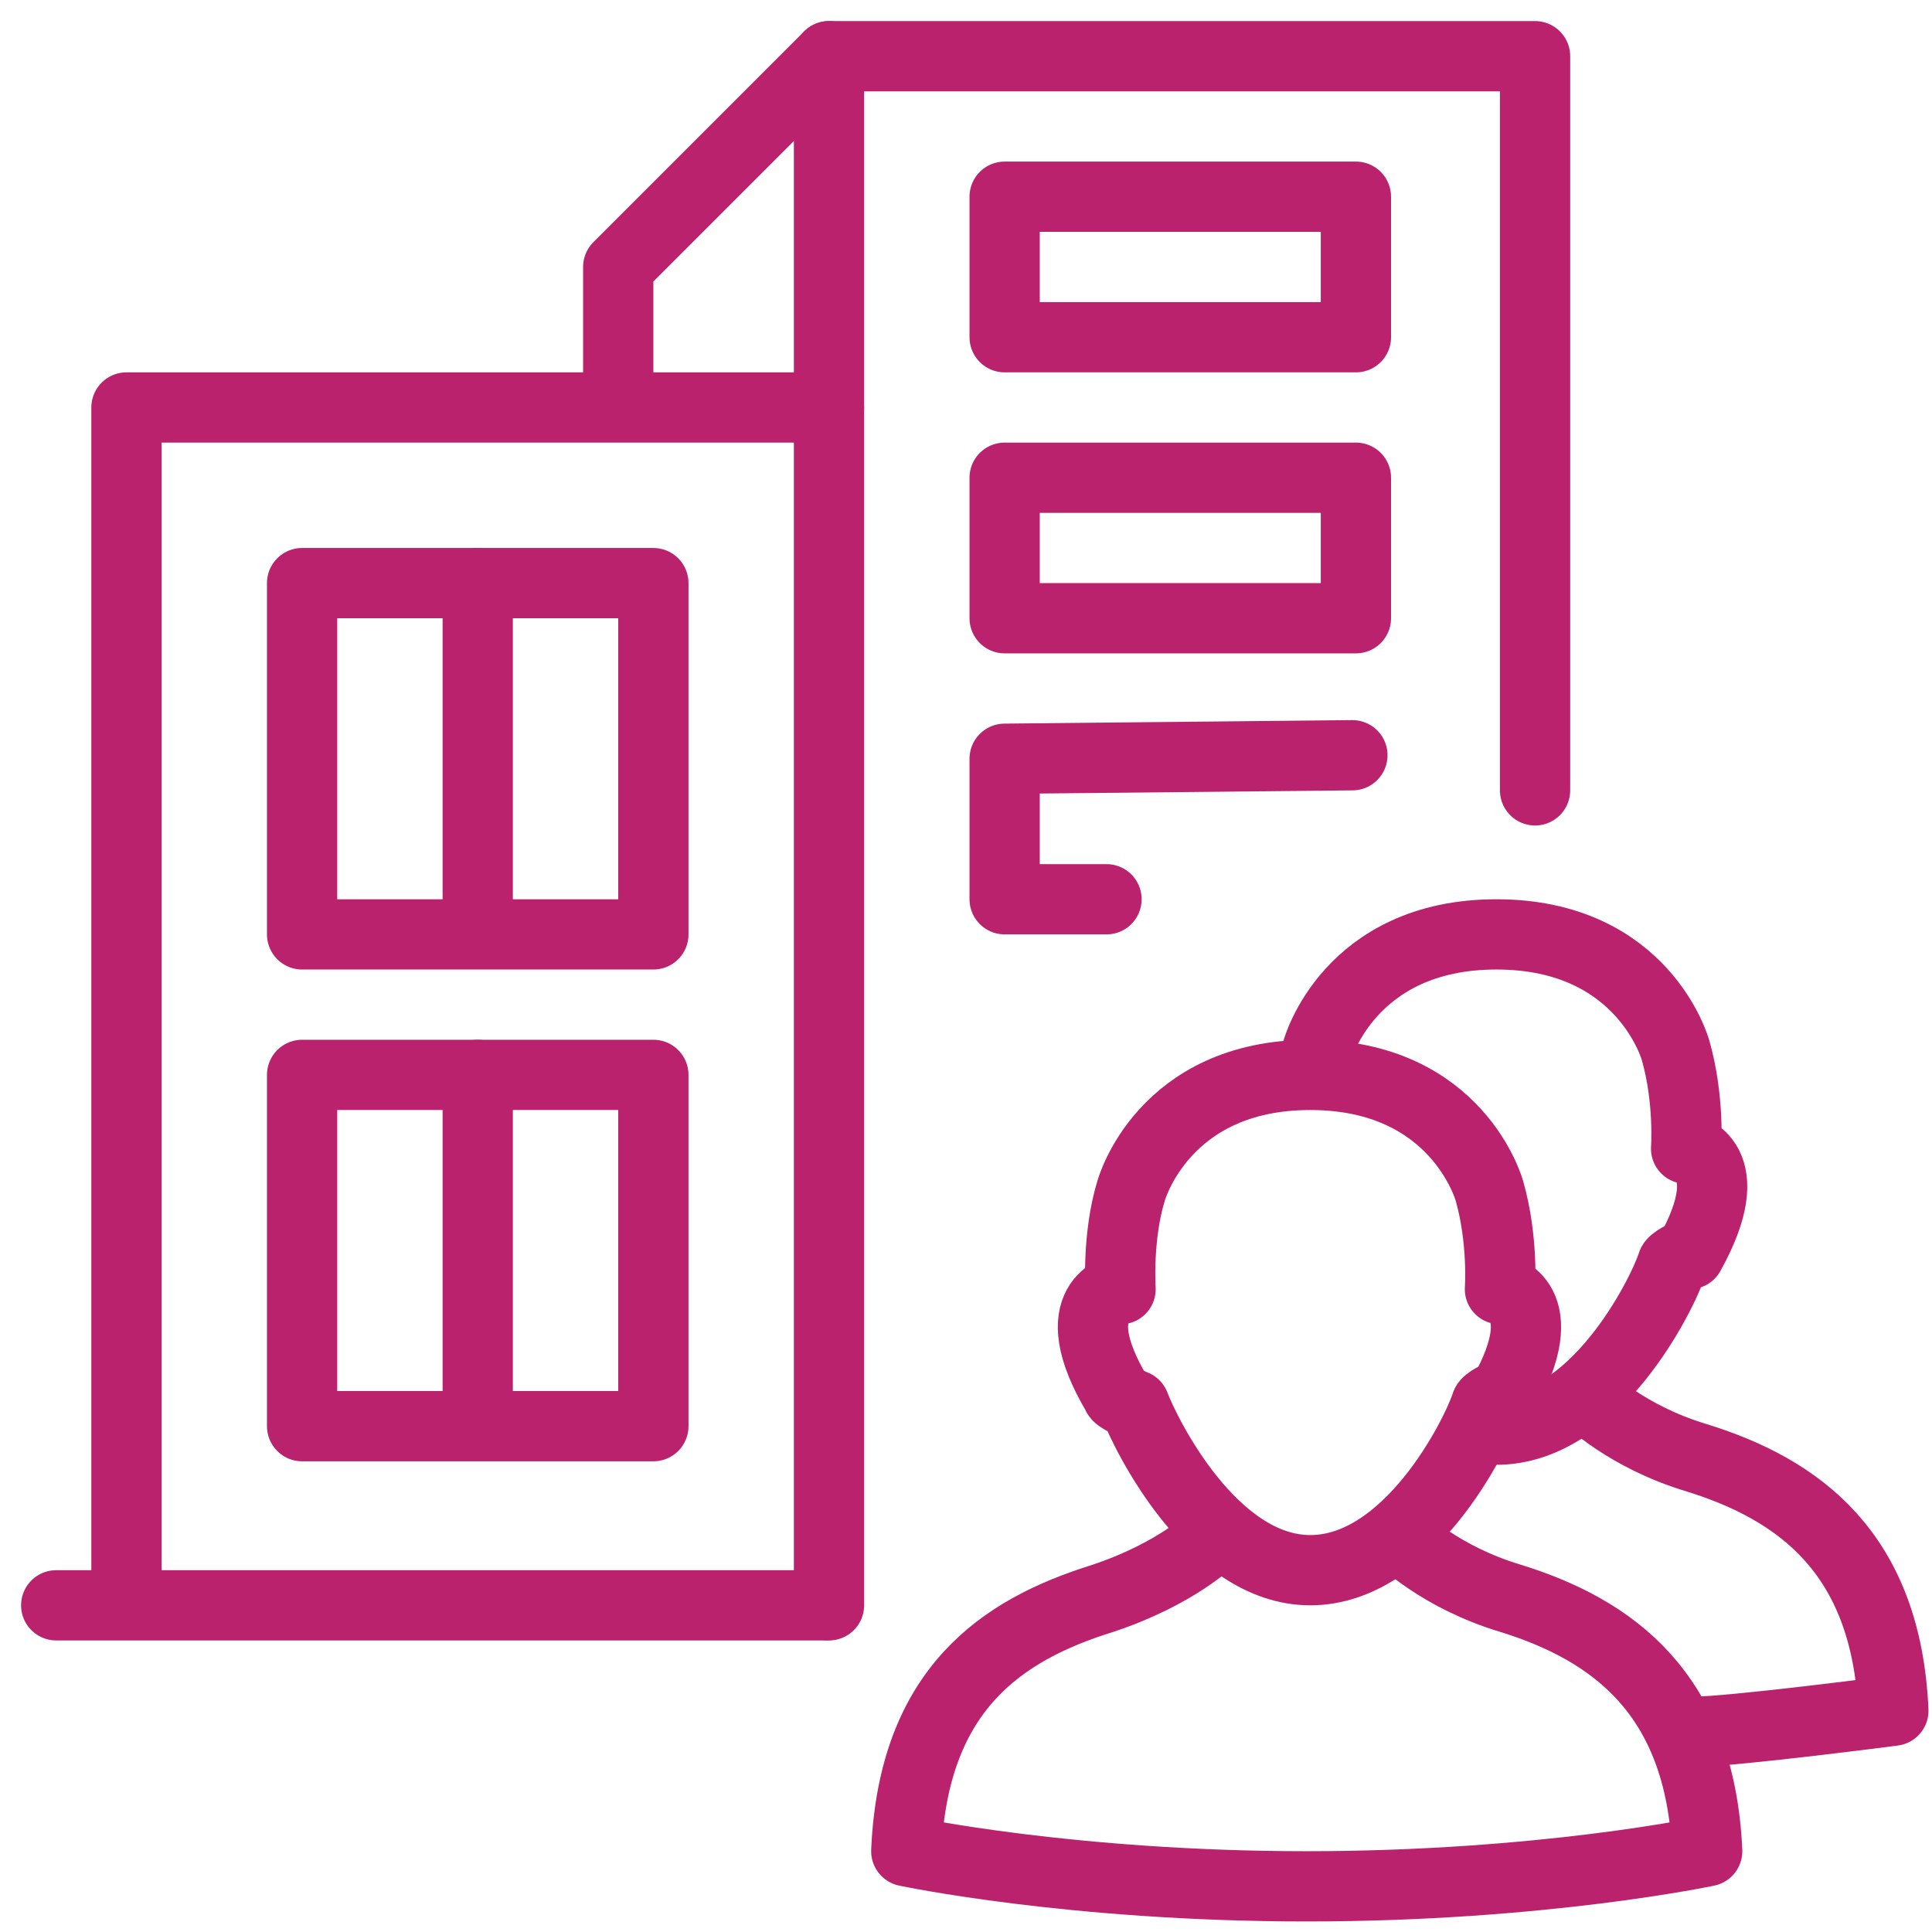
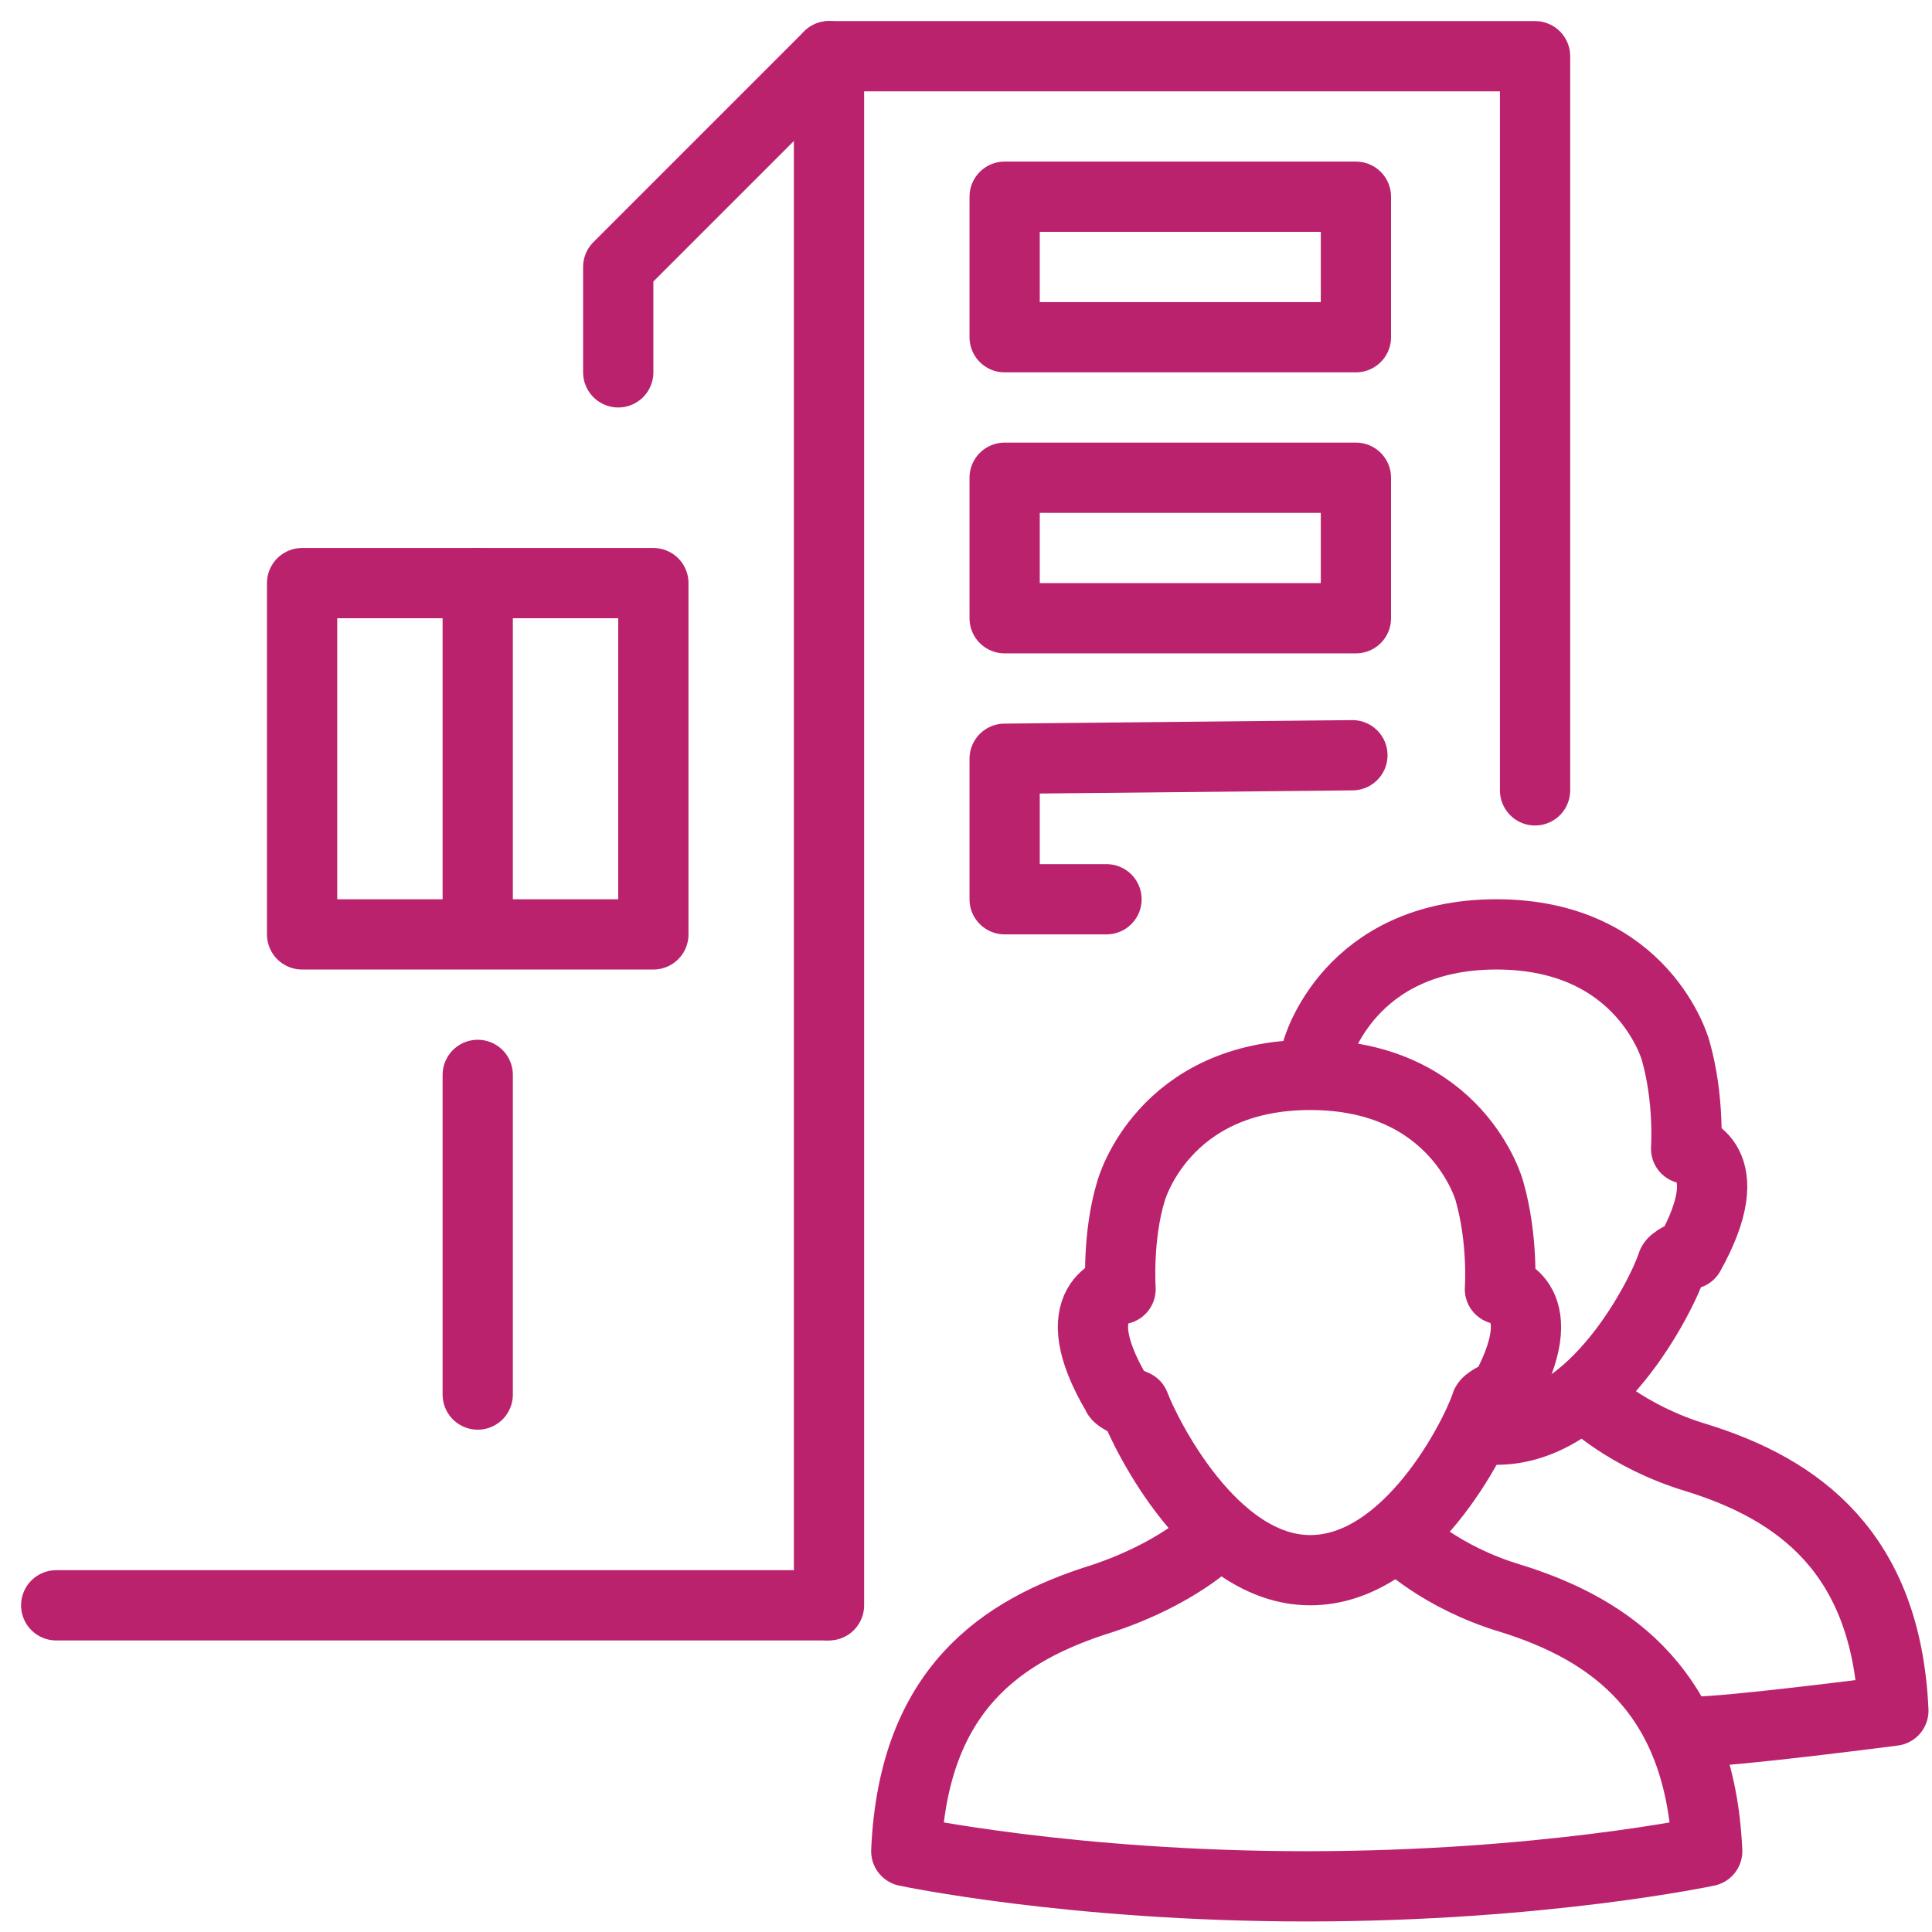
<svg xmlns="http://www.w3.org/2000/svg" version="1.1" id="Layer_1" x="0px" y="0px" viewBox="0 0 55 55" style="enable-background:new 0 0 55 55;" xml:space="preserve">
  <style type="text/css">
	.st0{fill:none;stroke:#BB226D;stroke-width:2;stroke-linecap:round;stroke-linejoin:round;stroke-miterlimit:10;}
</style>
  <polyline class="st0" points="23.6,45.7 23.6,1.6 43.7,1.6 43.7,22.5 " />
  <polyline class="st0" points="31.5,25.6 28.6,25.6 28.6,21.6 38.5,21.5 " />
  <rect x="28.6" y="13.6" class="st0" width="10" height="4" />
  <rect x="28.6" y="5.6" class="st0" width="10" height="4" />
  <line class="st0" x1="23.5" y1="45.7" x2="1.6" y2="45.7" />
-   <polyline class="st0" points="3.6,44.7 3.6,11.6 23.6,11.6 " />
  <rect x="8.6" y="16.6" class="st0" width="10" height="10" />
  <line class="st0" x1="13.6" y1="16.6" x2="13.6" y2="25.6" />
  <ellipse class="st0" cx="13.6" cy="21.6" rx="0" ry="4" />
-   <rect x="8.6" y="30.6" class="st0" width="10" height="10" />
  <line class="st0" x1="13.6" y1="30.6" x2="13.6" y2="39.7" />
  <ellipse class="st0" cx="13.6" cy="35.7" rx="0" ry="4" />
  <polyline class="st0" points="23.6,1.6 17.6,7.6 17.6,10.6 " />
  <g id="Layer_2">
    <path class="st0" d="M37.3,44.7c2.8,0,4.7-3.8,5-4.7c0-0.1,0.4-0.3,0.5-0.3c1.5-2.7-0.1-3-0.1-3s0.1-1.4-0.3-2.8   c0,0-0.9-3.3-5.1-3.3s-5.1,3.3-5.1,3.3c-0.4,1.3-0.3,2.8-0.3,2.8s-1.7,0.3-0.1,3c0,0.1,0.5,0.3,0.5,0.3   C32.6,40.8,34.5,44.7,37.3,44.7z" />
    <path class="st0" d="M39.9,43.8c0,0,1.1,1.1,3.1,1.7c2.9,0.9,5.4,2.7,5.6,7.2c0,0-4.7,1-11.4,1s-11.4-1-11.4-1   c0.2-4.6,2.7-6.3,5.6-7.2c2.1-0.7,3.1-1.7,3.1-1.7" />
    <path class="st0" d="M42.6,40.7c2.8,0,4.7-3.8,5-4.7c0-0.1,0.4-0.3,0.5-0.3c1.5-2.7-0.1-3-0.1-3s0.1-1.4-0.3-2.8   c0,0-0.9-3.3-5.1-3.3s-5.1,3.3-5.1,3.3" />
    <path class="st0" d="M45.2,39.8c0,0,1.1,1.1,3.1,1.7c2.9,0.9,5.4,2.7,5.6,7.2c0,0-4.6,0.6-5.7,0.6" />
  </g>
</svg>